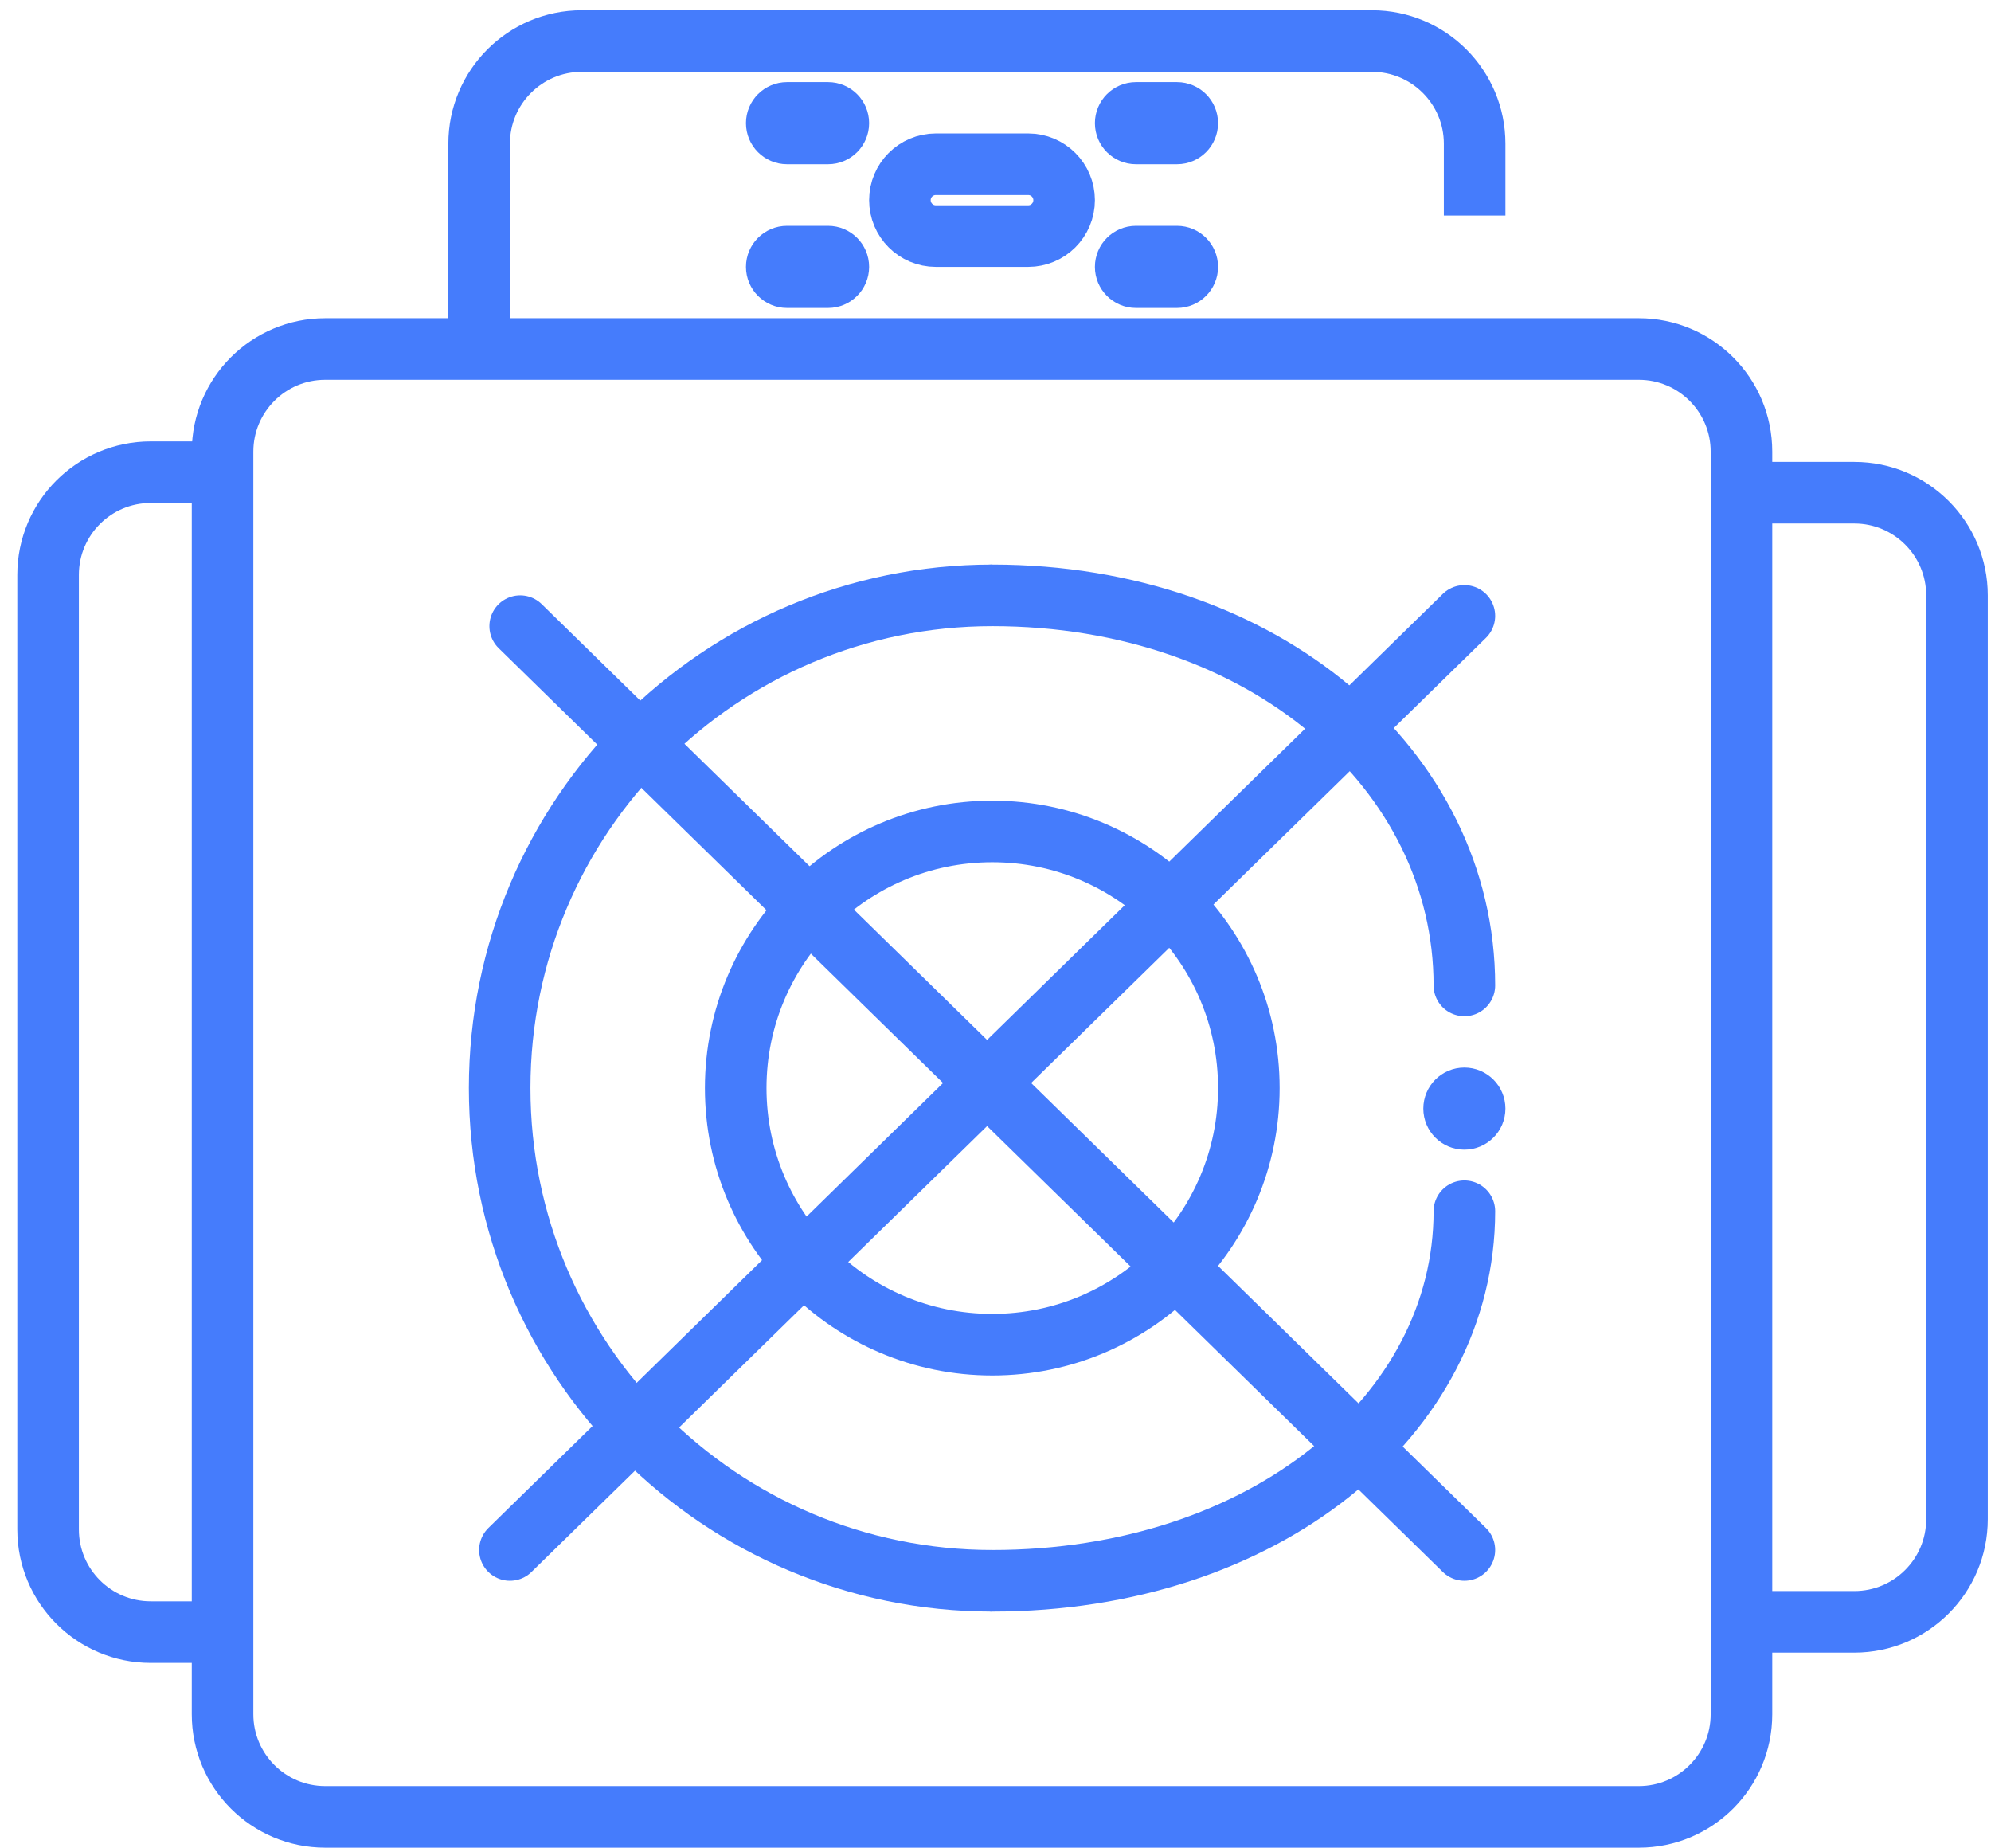
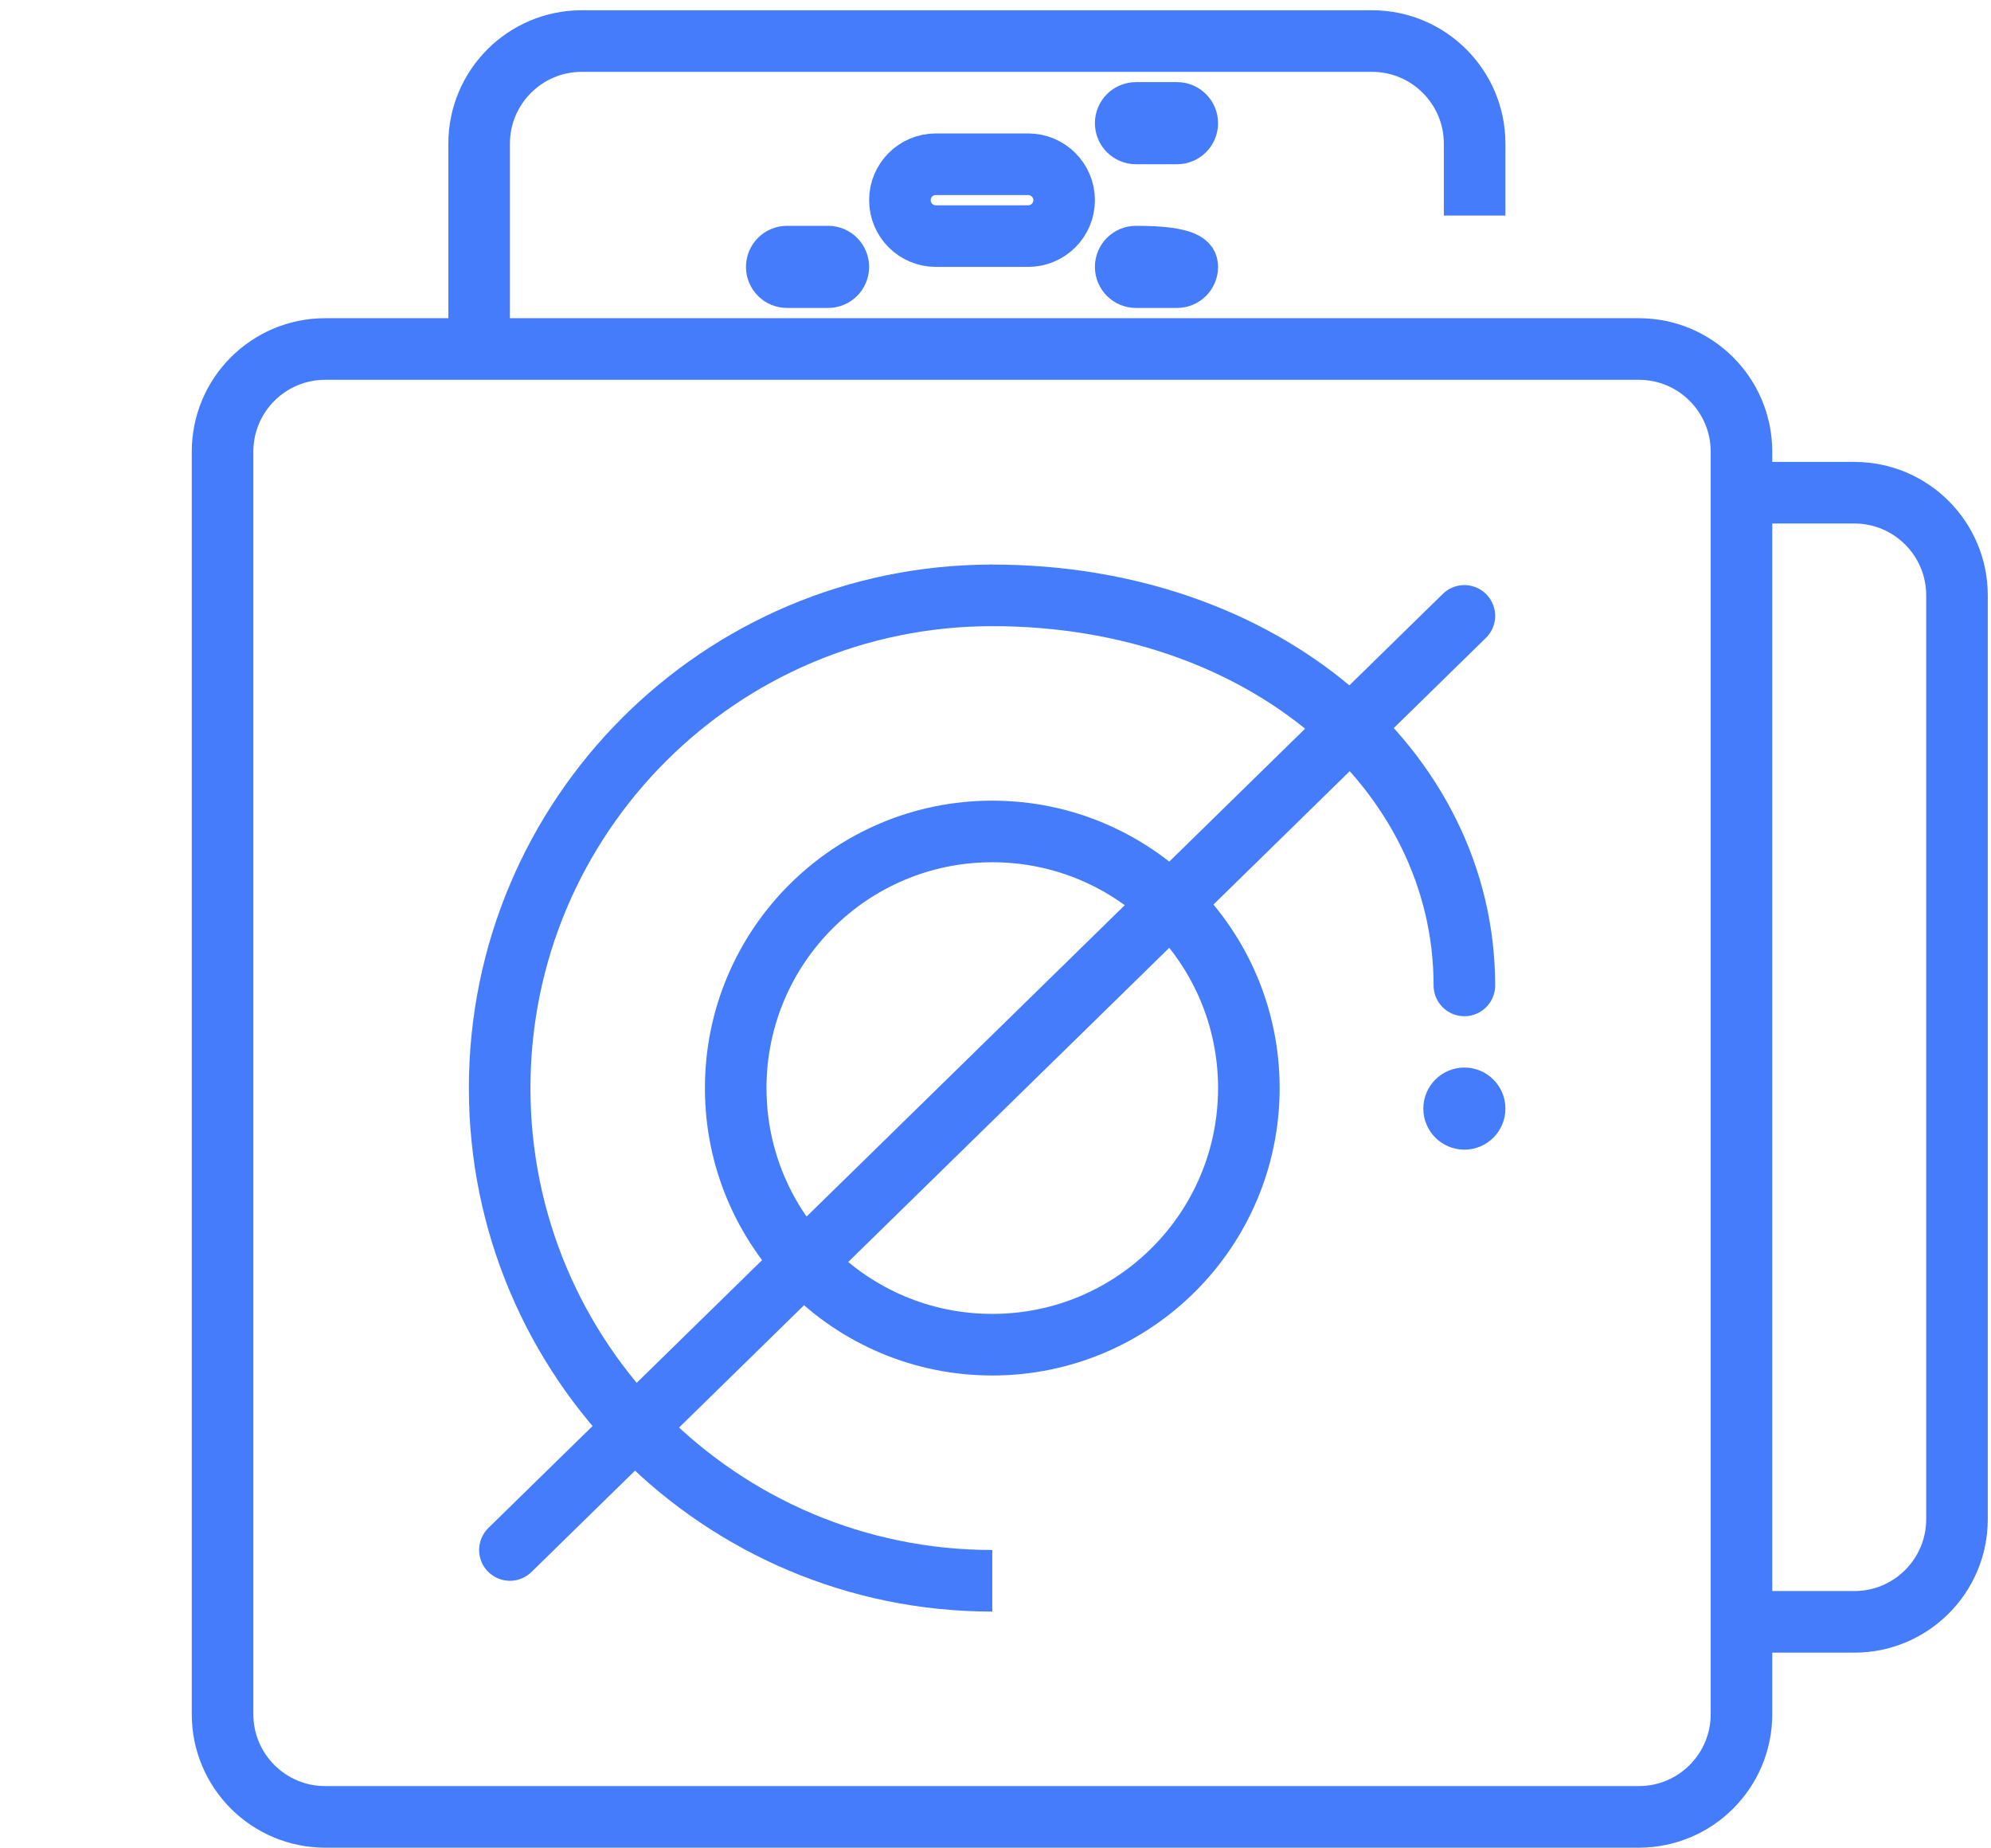
<svg xmlns="http://www.w3.org/2000/svg" width="97" height="90" viewBox="0 0 97 90" fill="none">
  <path d="M23.343 17H79.843C82.604 17 84.843 19.239 84.843 22V83.5C84.843 86.261 82.604 88.5 79.843 88.5H15.843C13.081 88.5 10.843 86.261 10.843 83.5V22C10.843 19.239 13.081 17 15.843 17H23.343ZM23.343 17V7C23.343 4.239 25.581 2 28.343 2H66.843C69.604 2 71.843 4.239 71.843 7V10.5" stroke="#457CFC" stroke-width="3" />
  <path d="M85.343 24H90.343C93.104 24 95.343 26.239 95.343 29V74C95.343 76.761 93.104 79 90.343 79H85.343" stroke="#457CFC" stroke-width="3" />
-   <path d="M10.343 79.5H7.343C4.581 79.5 2.343 77.261 2.343 74.5V28C2.343 25.239 4.581 23 7.343 23H11.343" stroke="#457CFC" stroke-width="3" />
  <path d="M50.093 11.5H45.593C44.626 11.5 43.843 10.716 43.843 9.75C43.843 8.784 44.626 8 45.593 8H50.093C51.059 8 51.843 8.784 51.843 9.75C51.843 10.716 51.059 11.5 50.093 11.5Z" stroke="#457CFC" stroke-width="3" />
-   <path d="M40.343 7H38.343C37.791 7 37.343 6.552 37.343 6C37.343 5.448 37.791 5 38.343 5H40.343C40.895 5 41.343 5.448 41.343 6C41.343 6.552 40.895 7 40.343 7Z" stroke="#457CFC" stroke-width="2" />
  <path d="M57.343 7H55.343C54.791 7 54.343 6.552 54.343 6C54.343 5.448 54.791 5 55.343 5H57.343C57.895 5 58.343 5.448 58.343 6C58.343 6.552 57.895 7 57.343 7Z" stroke="#457CFC" stroke-width="2" />
-   <path d="M57.343 14H55.343C54.791 14 54.343 13.552 54.343 13C54.343 12.448 54.791 12 55.343 12H57.343C57.895 12 58.343 12.448 58.343 13C58.343 13.552 57.895 14 57.343 14Z" stroke="#457CFC" stroke-width="2" />
+   <path d="M57.343 14H55.343C54.791 14 54.343 13.552 54.343 13C54.343 12.448 54.791 12 55.343 12C57.895 12 58.343 12.448 58.343 13C58.343 13.552 57.895 14 57.343 14Z" stroke="#457CFC" stroke-width="2" />
  <path d="M71.343 53C71.895 53 72.343 53.448 72.343 54C72.343 54.552 71.895 55 71.343 55C70.79 55 70.343 54.552 70.343 54C70.343 53.448 70.79 53 71.343 53Z" stroke="#457CFC" stroke-width="2" />
  <path d="M40.343 14H38.343C37.791 14 37.343 13.552 37.343 13C37.343 12.448 37.791 12 38.343 12H40.343C40.895 12 41.343 12.448 41.343 13C41.343 13.552 40.895 14 40.343 14Z" stroke="#457CFC" stroke-width="2" />
  <path d="M24.843 75.5L71.343 30" stroke="#457CFC" stroke-width="3" stroke-linecap="round" />
-   <path d="M71.343 75.5L25.343 30.5" stroke="#457CFC" stroke-width="3" stroke-linecap="round" />
  <path d="M48.343 77C35.088 77 24.343 66.255 24.343 53C24.343 39.745 35.088 29 48.343 29" stroke="#457CFC" stroke-width="3" />
  <path d="M71.343 48C71.343 37.507 61.598 29 48.343 29" stroke="#457CFC" stroke-width="3" stroke-linecap="round" />
-   <path d="M71.343 59C71.343 68.941 61.598 77 48.343 77" stroke="#457CFC" stroke-width="3" stroke-linecap="round" />
  <circle cx="48.343" cy="53" r="12.5" stroke="#457CFC" stroke-width="3" />
</svg>